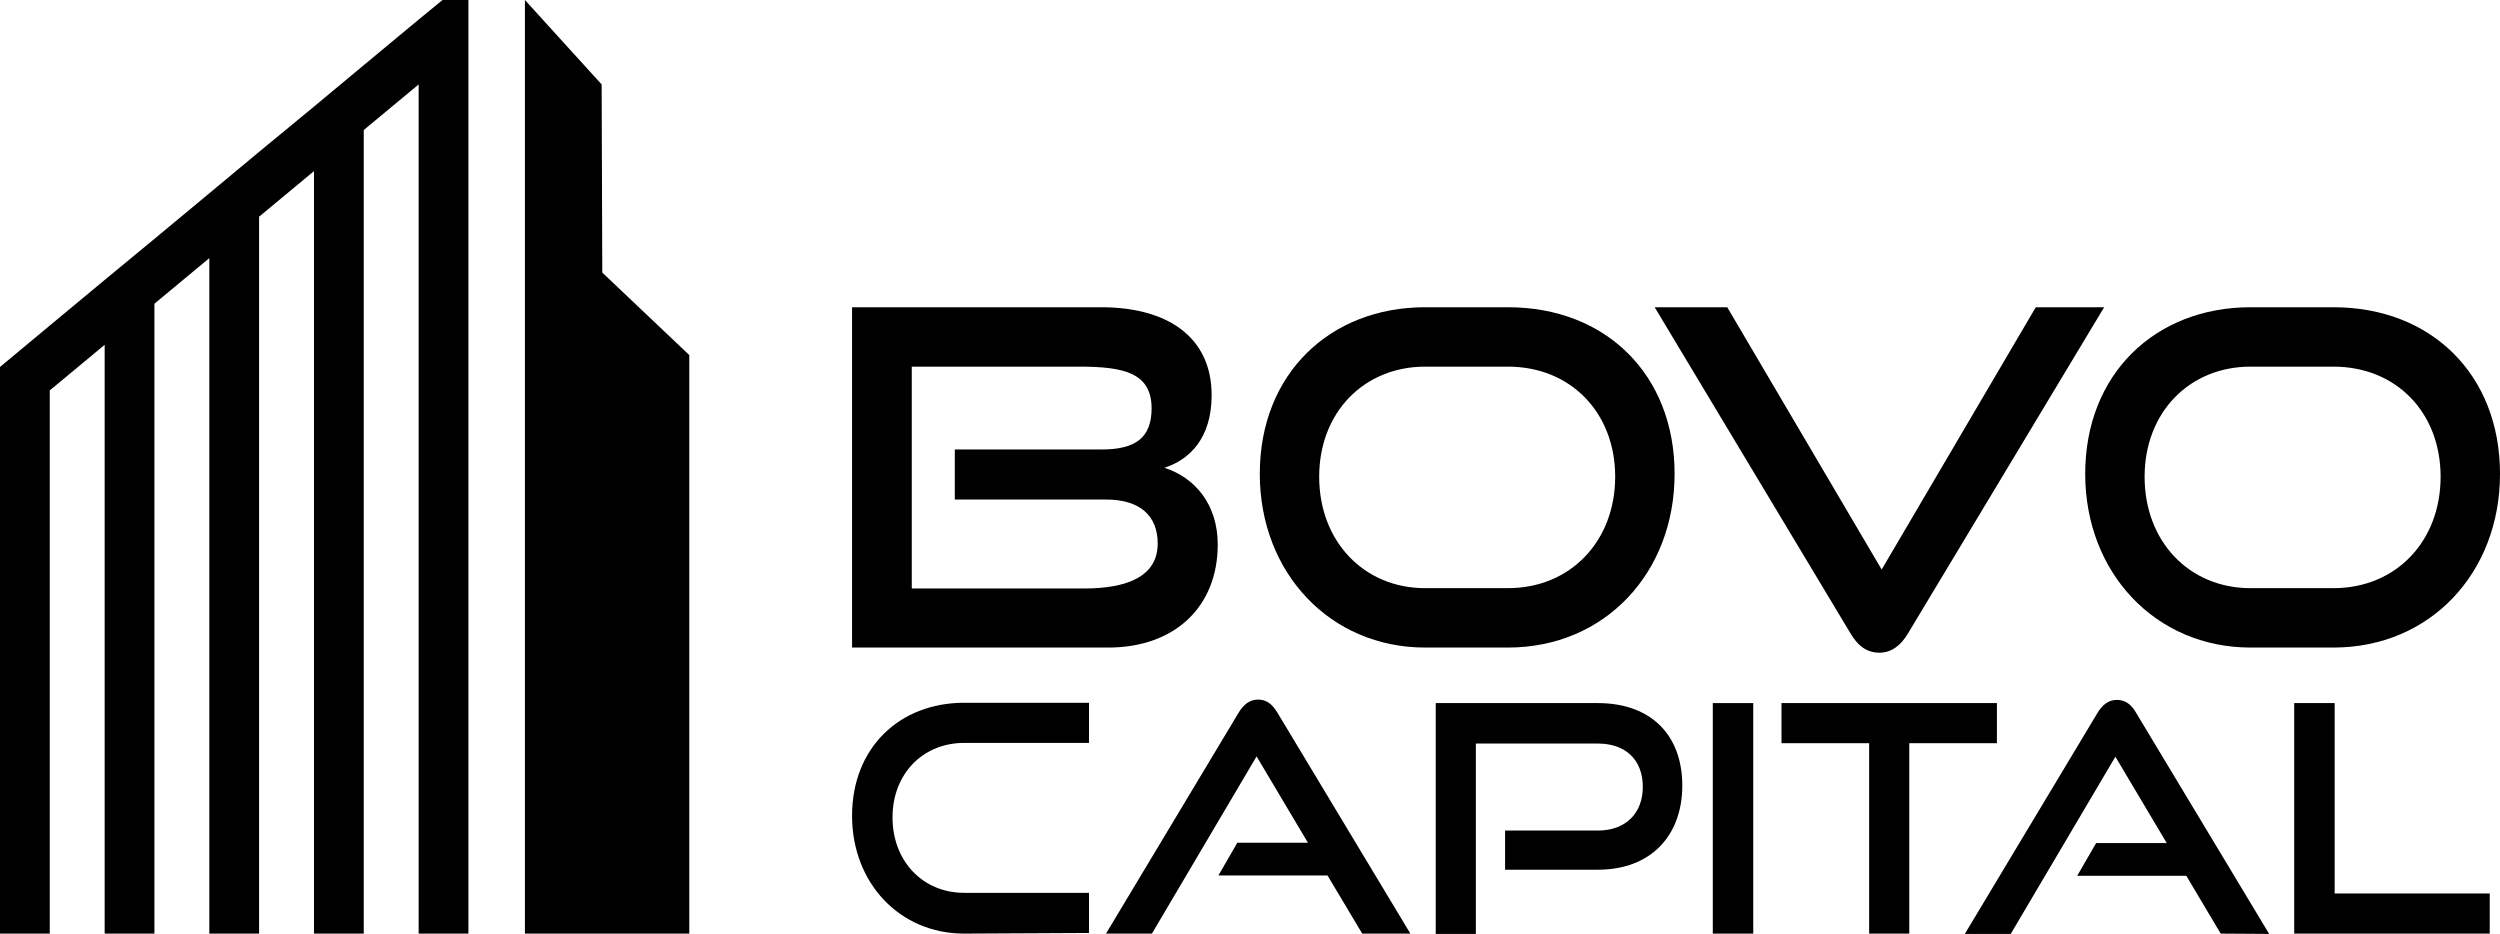
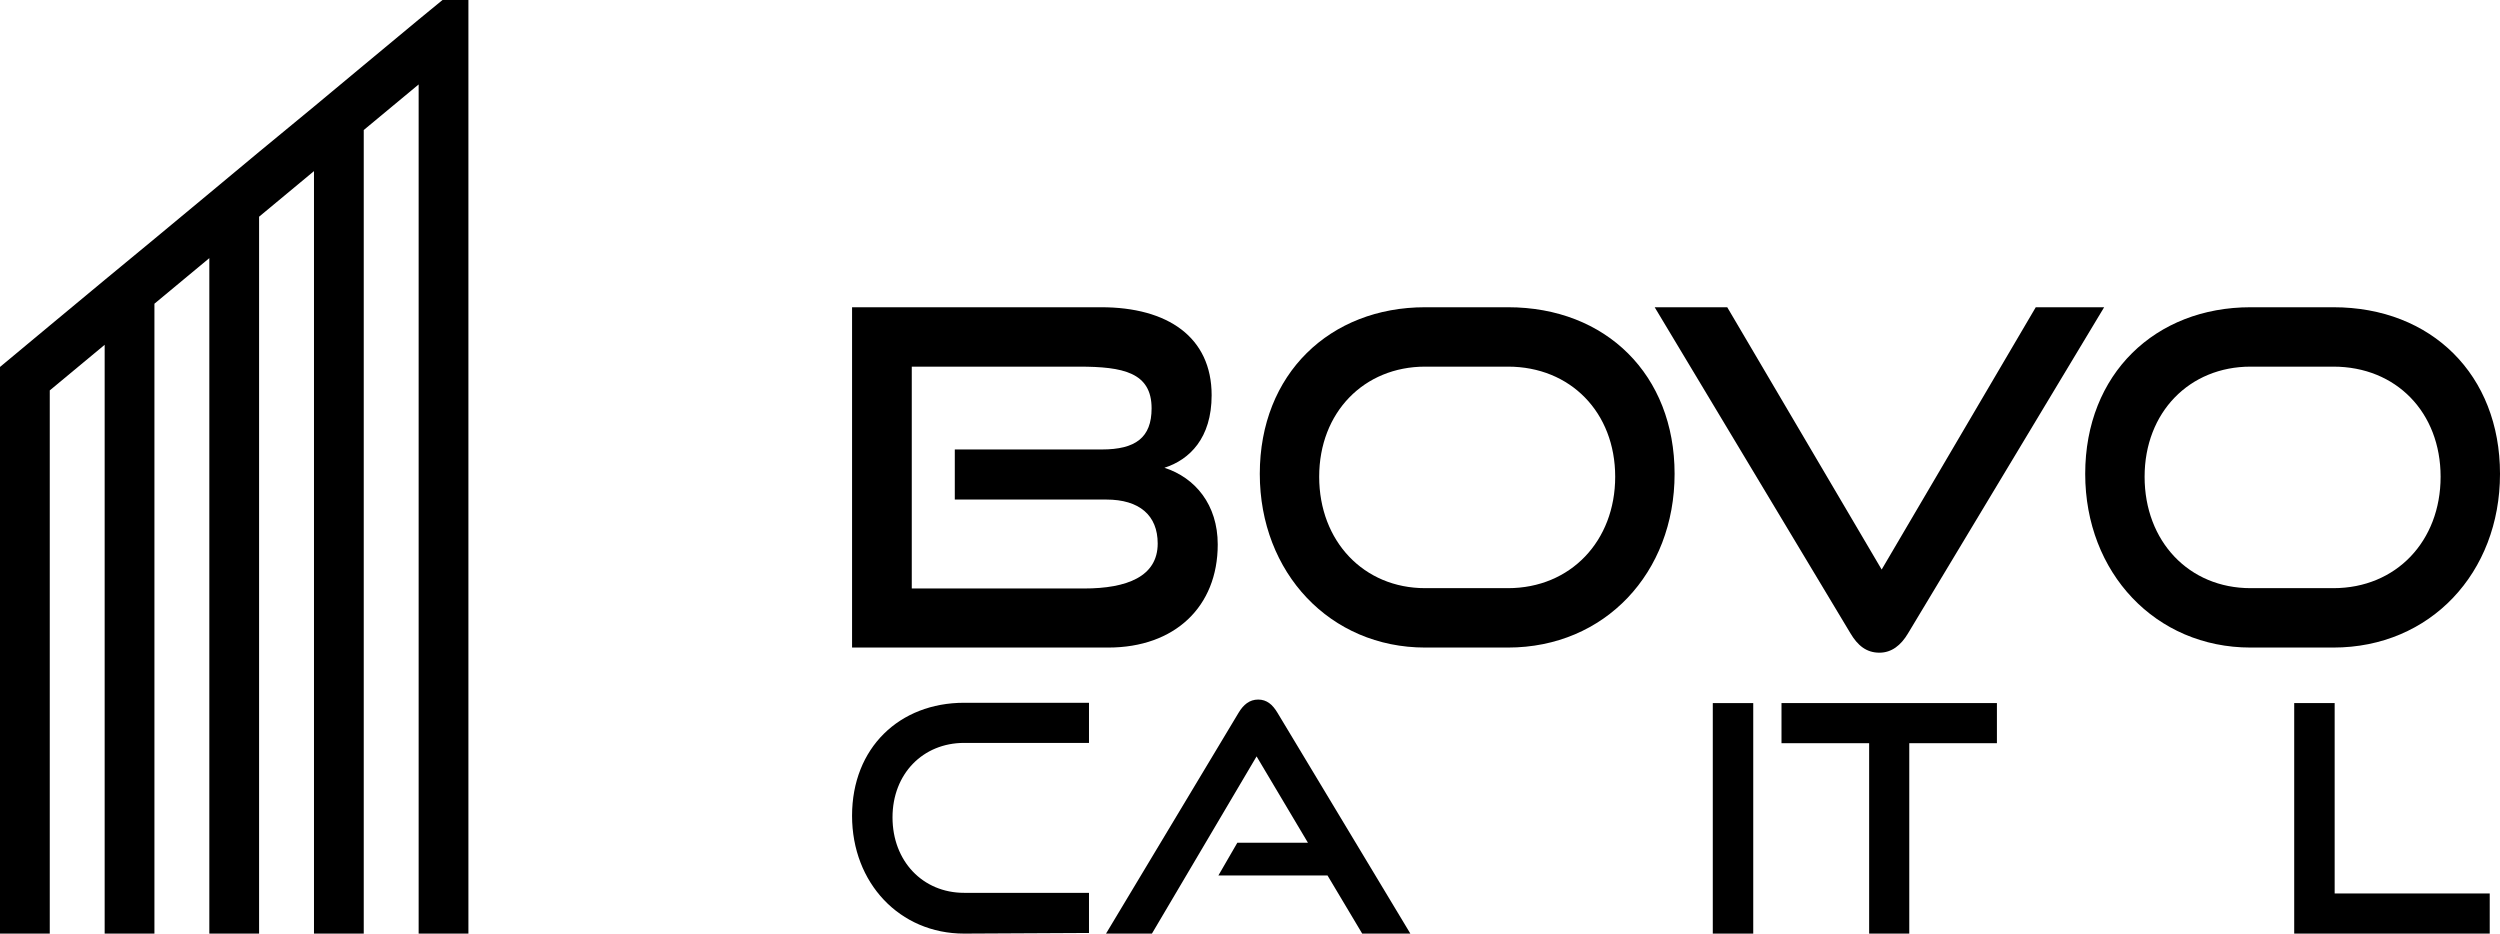
<svg xmlns="http://www.w3.org/2000/svg" id="Layer_1" x="0px" y="0px" viewBox="0 0 778.7 290.8" overflow="visible" xml:space="preserve">
  <path d="M265.4,201.7v-106H343c20.7,0,34.4,9.3,34.4,27.4c0,13.4-6.9,20.1-14.7,22.6c9.6,3.1,16.6,11.5,16.6,23.9 c0,19.4-13.4,32.1-34.1,32.1L265.4,201.7z M297.4,155.6V140h45.8c10.5,0,15.5-3.7,15.5-12.8c0-11.2-8.9-13-22.6-13h-52.1v69.1h53.7 c13.3,0,22.9-3.7,22.9-14c0-8.8-5.7-13.7-16-13.7L297.4,155.6z" />
  <path d="M443.9,201.7c-29.6,0-51.5-23.3-51.5-54.1c0-31.2,21.9-51.9,51.5-51.9h25.8c30.6,0,51.9,21.1,51.9,51.9 s-21.7,54.1-51.9,54.1H443.9z M469.7,183.2c19.5,0,33.4-14.7,33.4-34.7s-13.9-34.3-33.4-34.3h-25.8c-19,0-33,14.2-33,34.3 s13.9,34.7,33,34.7L469.7,183.2z" />
  <path d="M515.4,95.7H538l48.1,81.7l48-81.7h21.3l-61.1,101.6c-2.2,3.7-5.1,6-8.9,6c-4.1,0-6.8-2.3-9-6L515.4,95.7z" />
  <path d="M701,201.7c-29.6,0-51.5-23.3-51.5-54.1c0-31.2,21.9-51.9,51.5-51.9h25.8c30.6,0,51.9,21.1,51.9,51.9s-21.7,54.1-51.9,54.1 H701z M726.8,183.2c19.6,0,33.4-14.7,33.4-34.7s-13.8-34.3-33.4-34.3H701c-19,0-33,14.2-33,34.3s13.8,34.7,33,34.7L726.8,183.2z" />
  <path d="M300.3,290.8c-20.1,0-34.9-15.8-34.9-36.7c0-21.2,14.8-35.2,34.9-35.2h38.9v12.5h-38.9c-12.8,0-22.3,9.6-22.3,23.2 s9.4,23.5,22.3,23.5h38.9v12.5L300.3,290.8z" />
  <path d="M424.3,290.8l-10.8-18.1h-34l5.9-10.2h22l-16-26.9l-32.6,55.2h-14.3l41.3-68.8c1.5-2.5,3.4-4.1,6.1-4.1s4.5,1.6,6,4.1 l41.4,68.8L424.3,290.8z" />
-   <path d="M468.8,270.9v-12.2h28.9c8.8,0,14-5.5,14-13.6c0-8.3-5.2-13.5-14-13.5h-38v59.3h-12.5V219h50.5c16.6,0,26.3,10,26.3,25.7 c0,15.5-9.7,26.2-26.3,26.2H468.8z" />
  <path d="M533.5,290.8V219h12.6v71.8L533.5,290.8z" />
  <path d="M582.2,290.8v-59.3h-27.3V219h67.1v12.5h-27.3v59.3L582.2,290.8z" />
-   <path d="M691.7,290.8L681,272.8h-34l5.9-10.2h22l-16-26.9l-32.6,55.2H612l41.3-68.8c1.5-2.5,3.4-4.1,6.1-4.1s4.6,1.6,6,4.1 l41.4,68.8L691.7,290.8z" />
  <path d="M714.6,290.8V219h12.6v59.3h48.3v12.5L714.6,290.8z" />
-   <polygon points="187.6,84.9 187.4,26.3 163.5,0 163.5,290.8 214.7,290.8 214.7,110.6 " />
  <polygon points="130.4,6.1 113.3,20.3 97.8,33.2 80.7,47.3 65.2,60.2 48.1,74.4 32.6,87.2 15.5,101.4 0,114.3 0,131.7 0,290.8 15.5,290.8 15.5,121.6 32.6,107.4 32.6,290.8 48.1,290.8 48.1,94.6 65.2,80.4 65.2,290.8 80.7,290.8 80.7,67.5 97.8,53.3 97.8,290.8 113.3,290.8 113.3,40.5 130.4,26.3 130.4,290.8 145.9,290.8 145.9,13.4 145.9,-0.3 138.2,-0.3 " />
</svg>